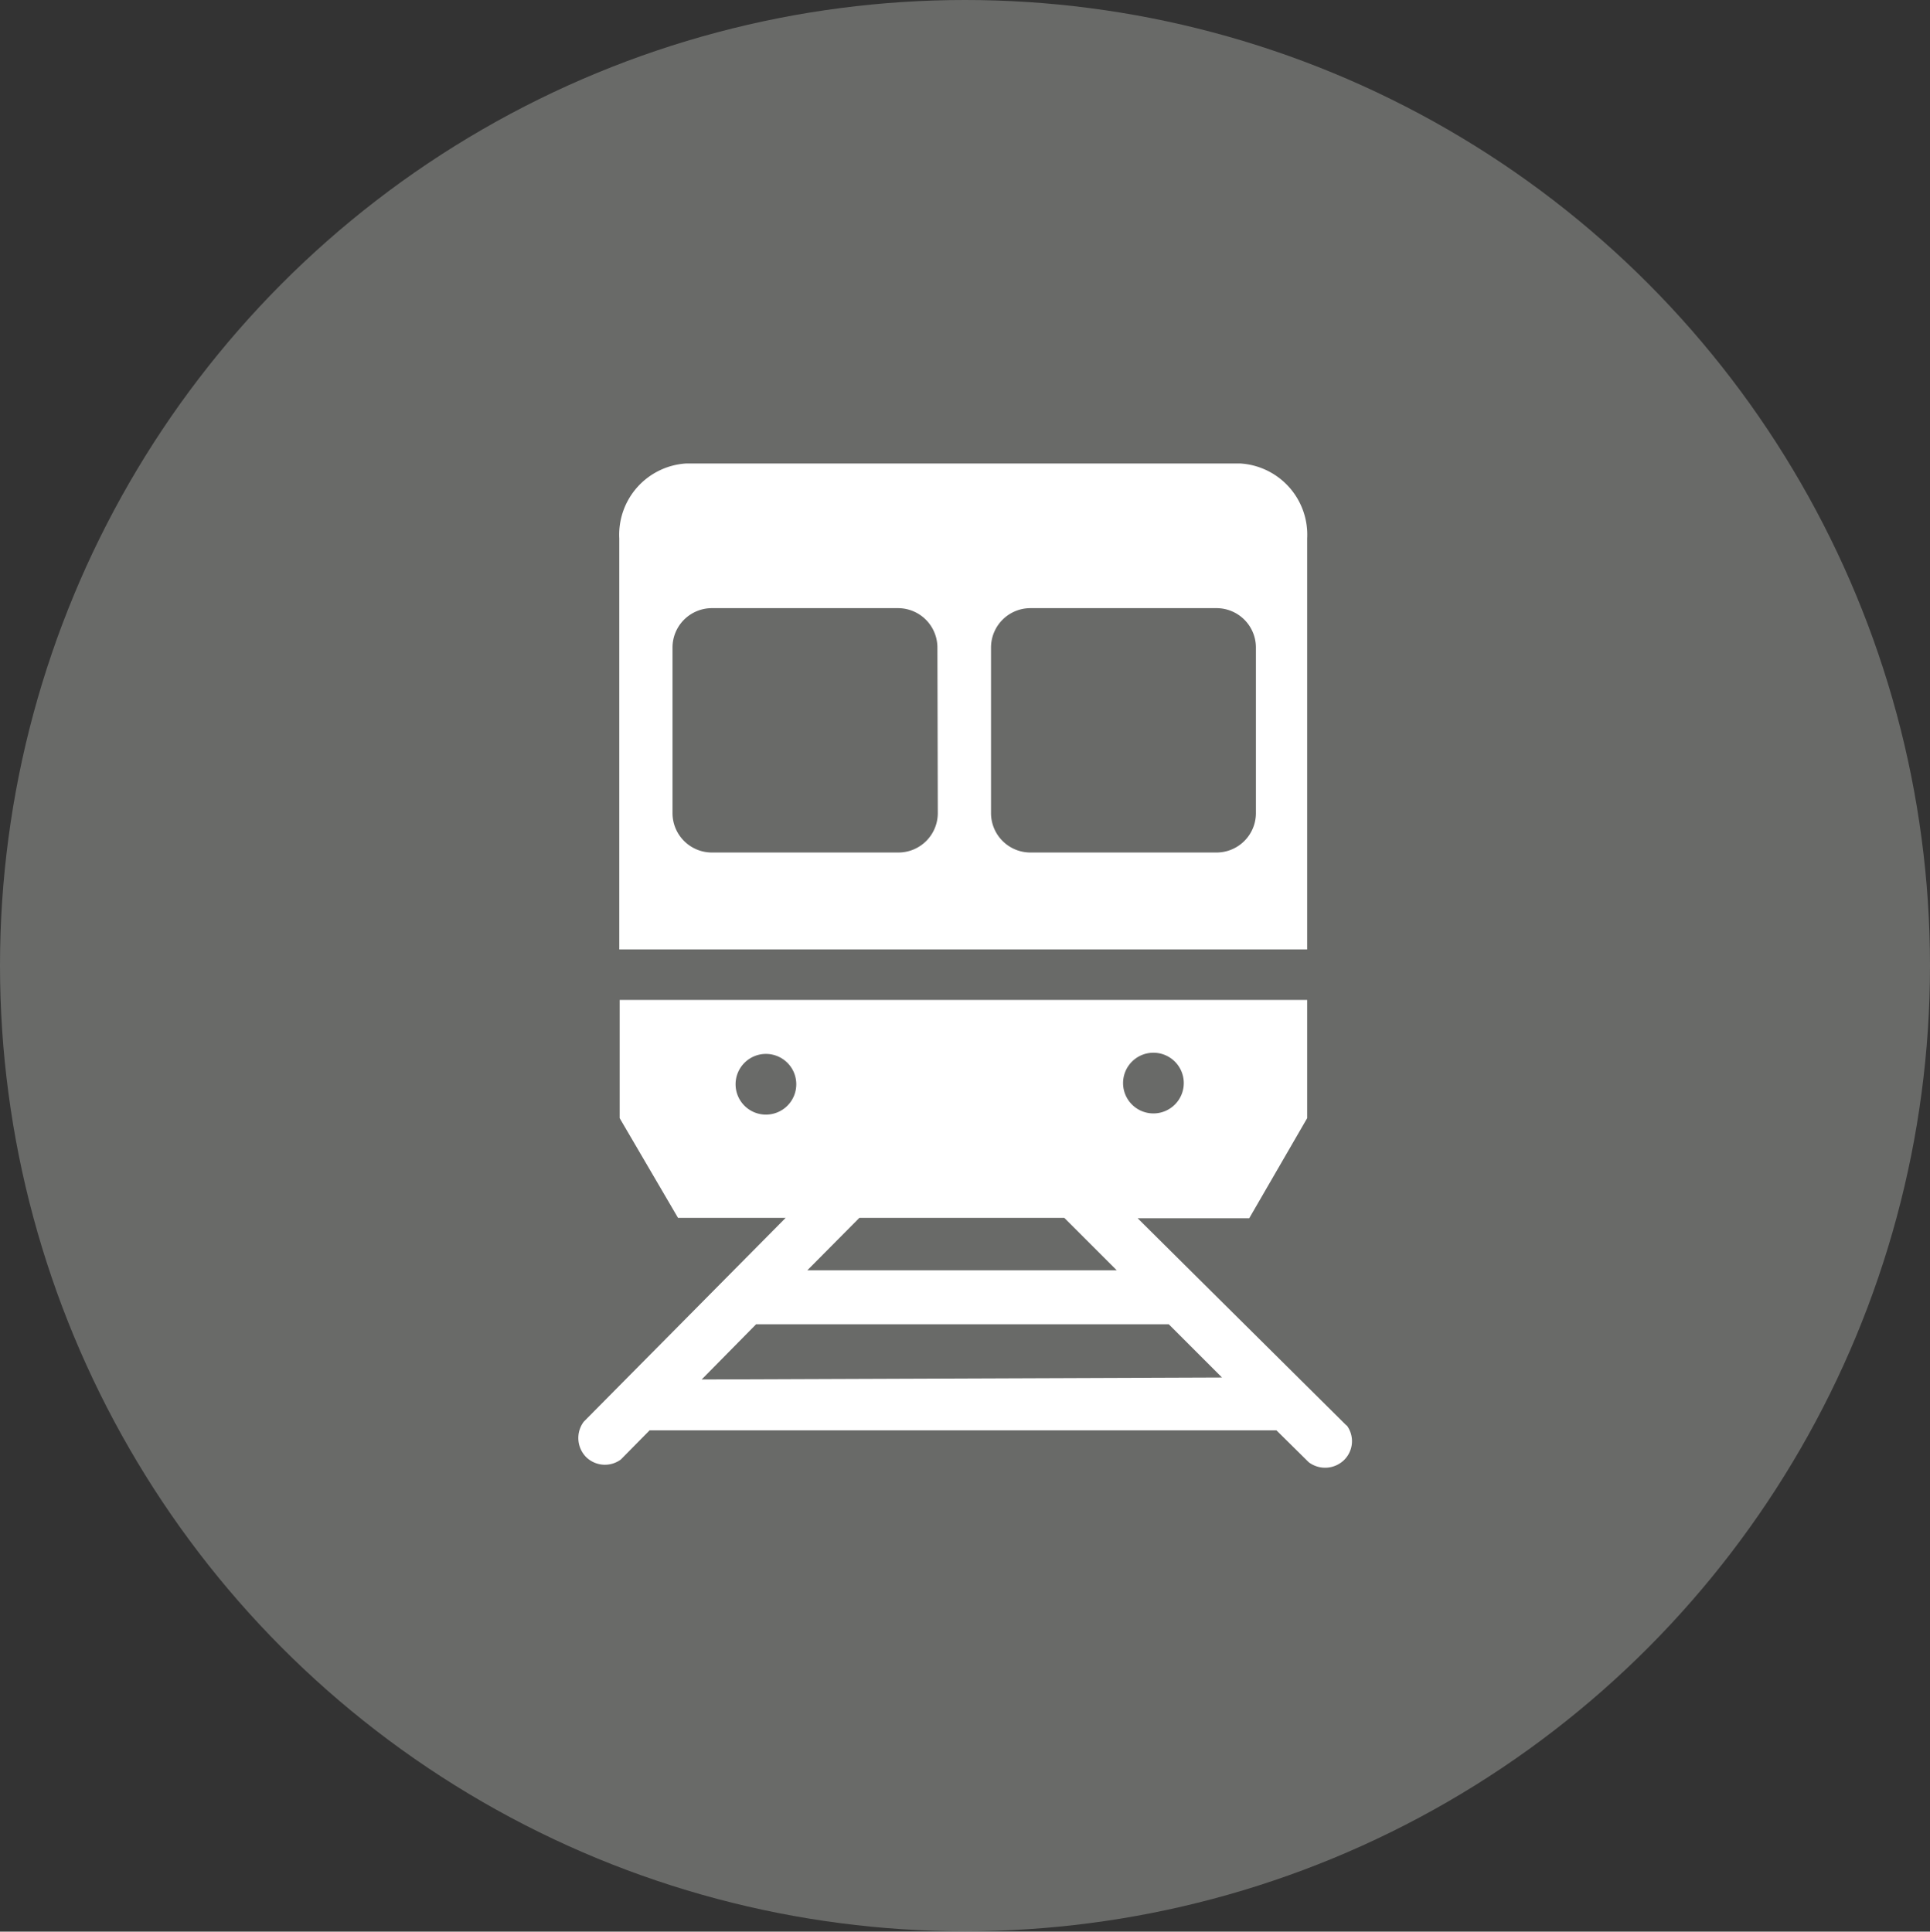
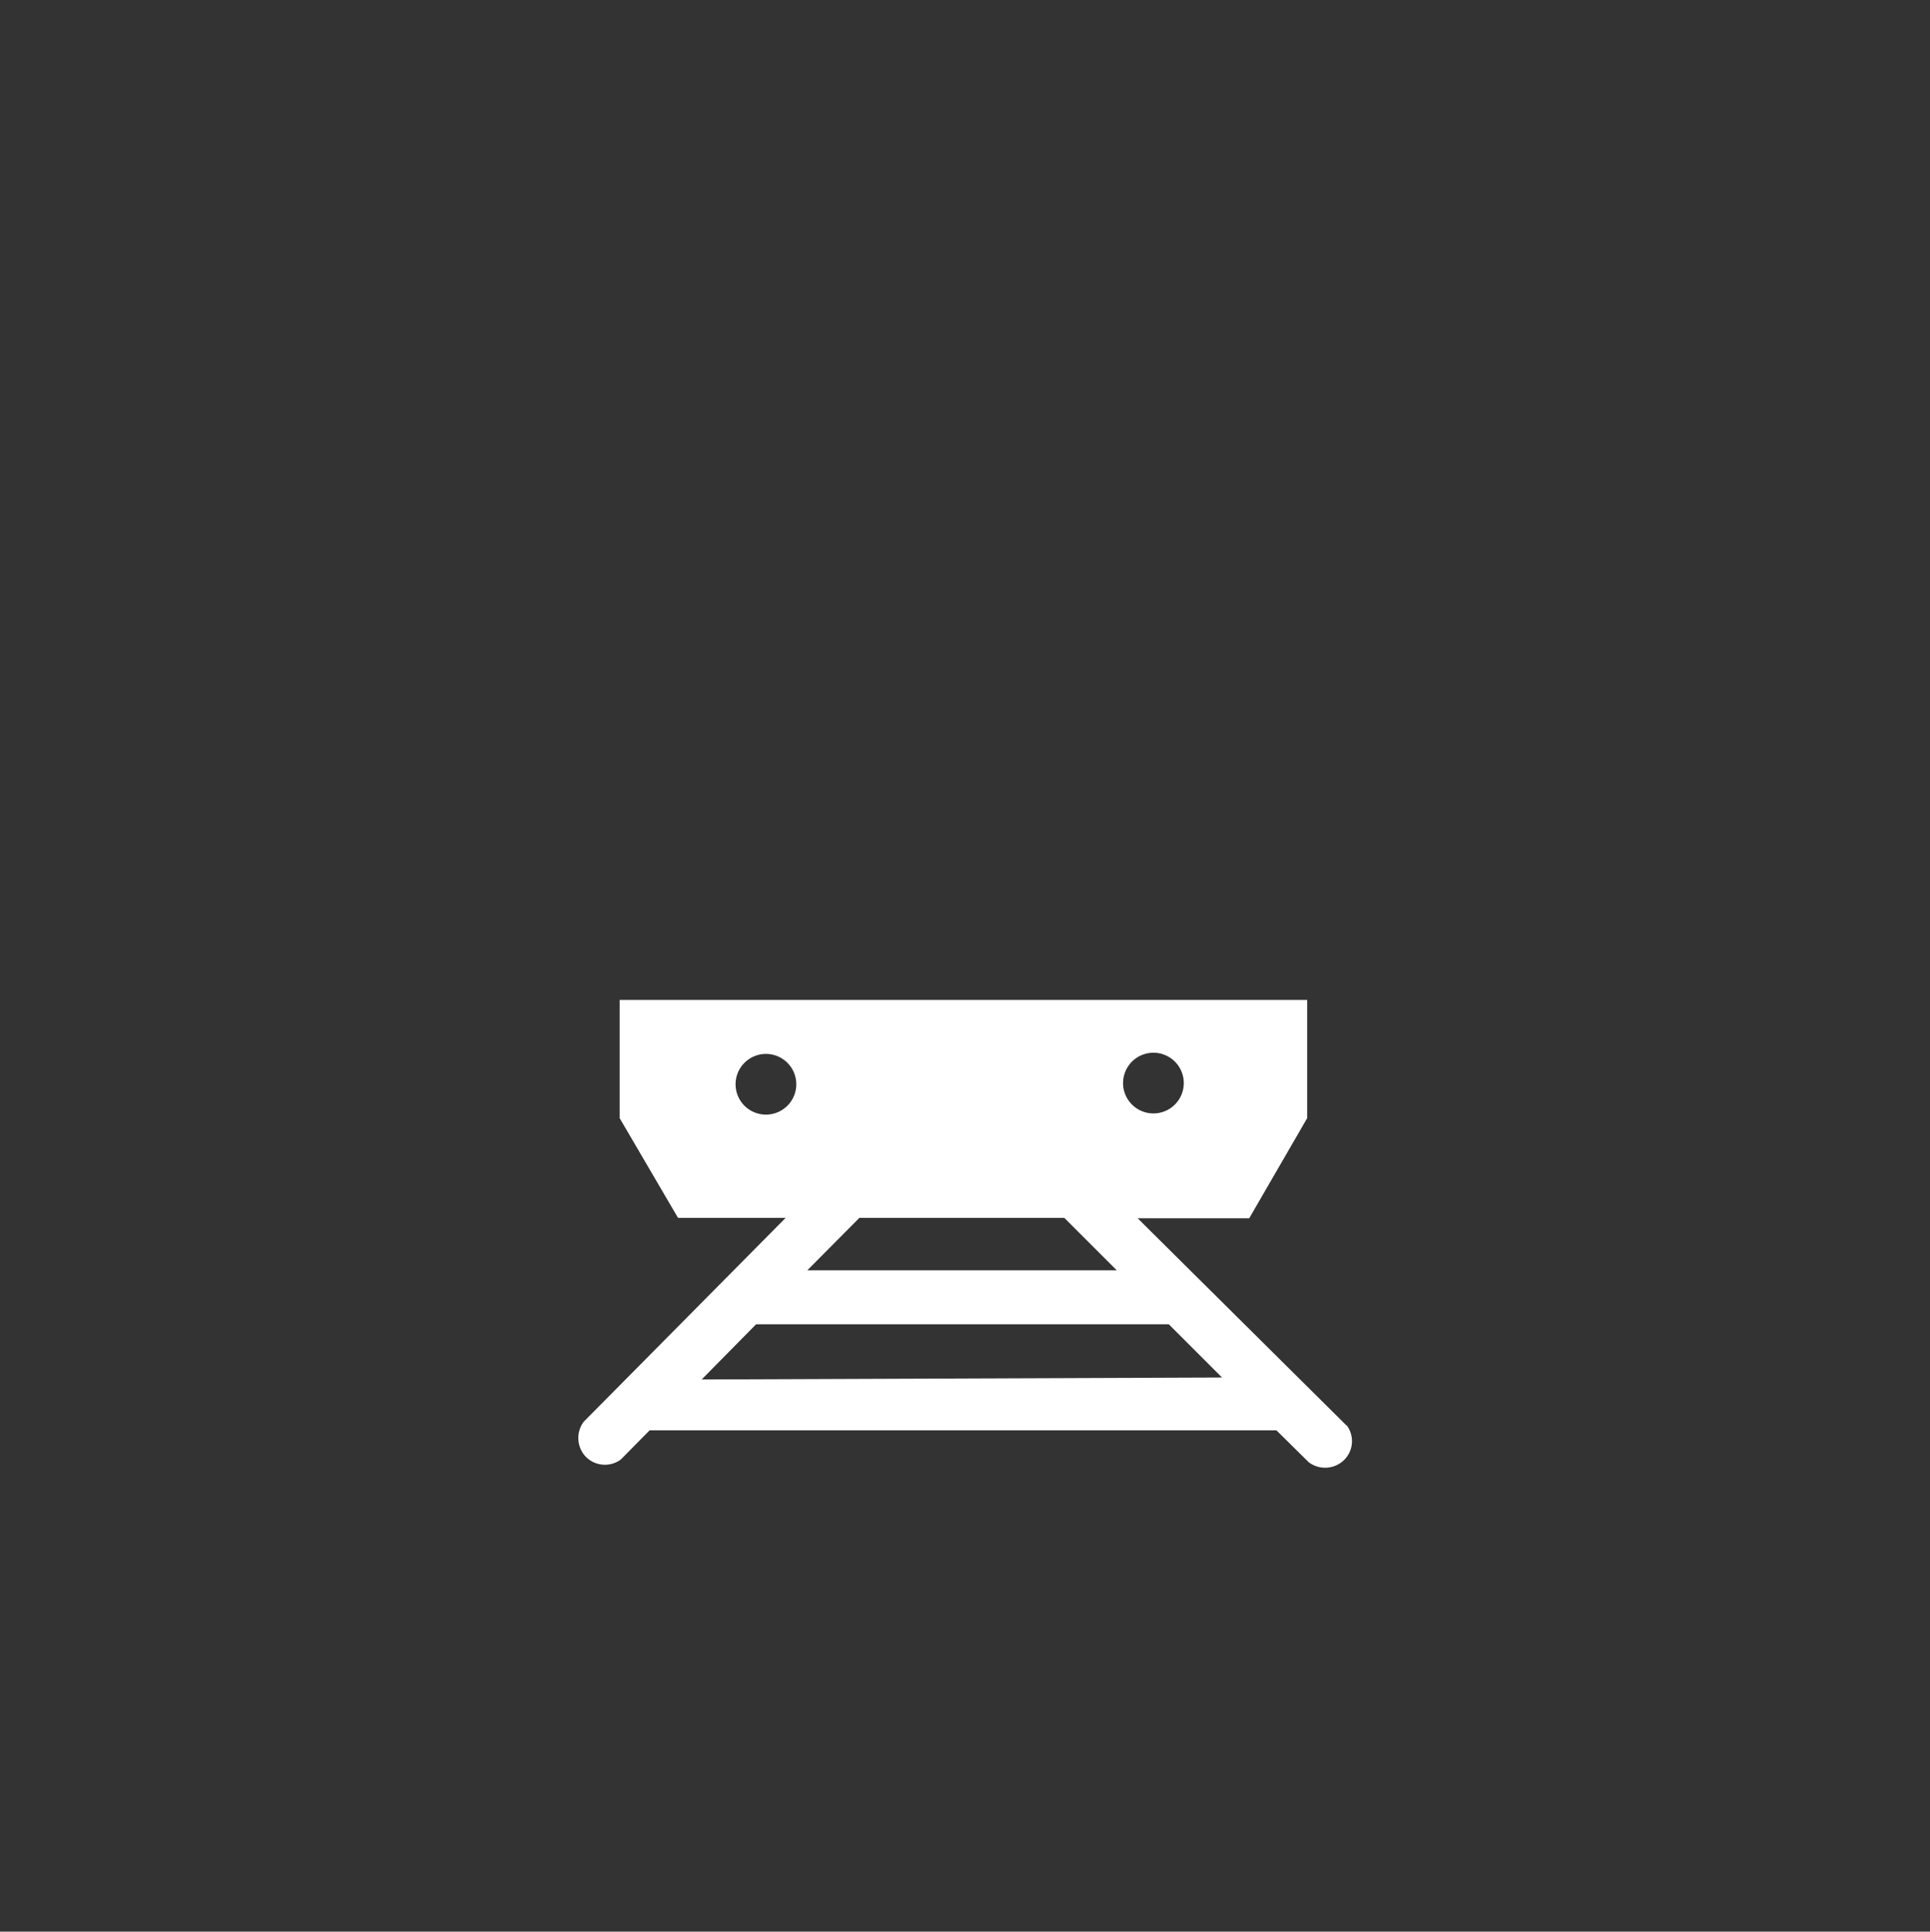
<svg xmlns="http://www.w3.org/2000/svg" viewBox="0 0 48.96 49.01">
  <rect x="0" y="0" width="48.96" height="49.01" fill="#333333" stroke="none" />
  <defs>
    <style>.cls-1{fill:#696a68;}.cls-2{fill:#fff;}</style>
  </defs>
  <title>Asset 3</title>
  <g id="Layer_2" data-name="Layer 2">
    <g id="Layer_1-2" data-name="Layer 1">
-       <ellipse class="cls-1" cx="24.48" cy="24.5" rx="24.48" ry="24.5" />
-       <path class="cls-2" d="M31.86,20.63a1,1,0,0,1-1,1H26.14a1,1,0,0,1-1-1v-4.2a1,1,0,0,1,1-1h4.72a1,1,0,0,1,1,1Zm-8.07,0a1,1,0,0,1-1,1H18.06a1,1,0,0,1-1-1v-4.2a1,1,0,0,1,1-1h4.72a1,1,0,0,1,1,1Zm7.68-8.87H17.4a1.81,1.81,0,0,0-1.69,1.9V24.09H33.16V13.66a1.81,1.81,0,0,0-1.69-1.9" />
      <path class="cls-2" d="M17.8,35l1.38-1.4H29.65L31,34.95Zm1.63-6.72a.77.77,0,1,1,.77-.77.77.77,0,0,1-.77.77M21.8,30.9H27l1.33,1.33H20.48Zm7.46-4.19a.77.77,0,1,1-.77.77.77.77,0,0,1,.77-.77m4.9,9.46-5.3-5.26h2.83l1.47-2.54h0v-3H15.72v3h0L17.2,30.9h2.73l-5.12,5.17a.69.69,0,0,0,.06.9.68.68,0,0,0,.88.06l.73-.74h15.9l.82.81a.69.69,0,0,0,.9-.06.67.67,0,0,0,.06-.88" />
    </g>
  </g>
</svg>